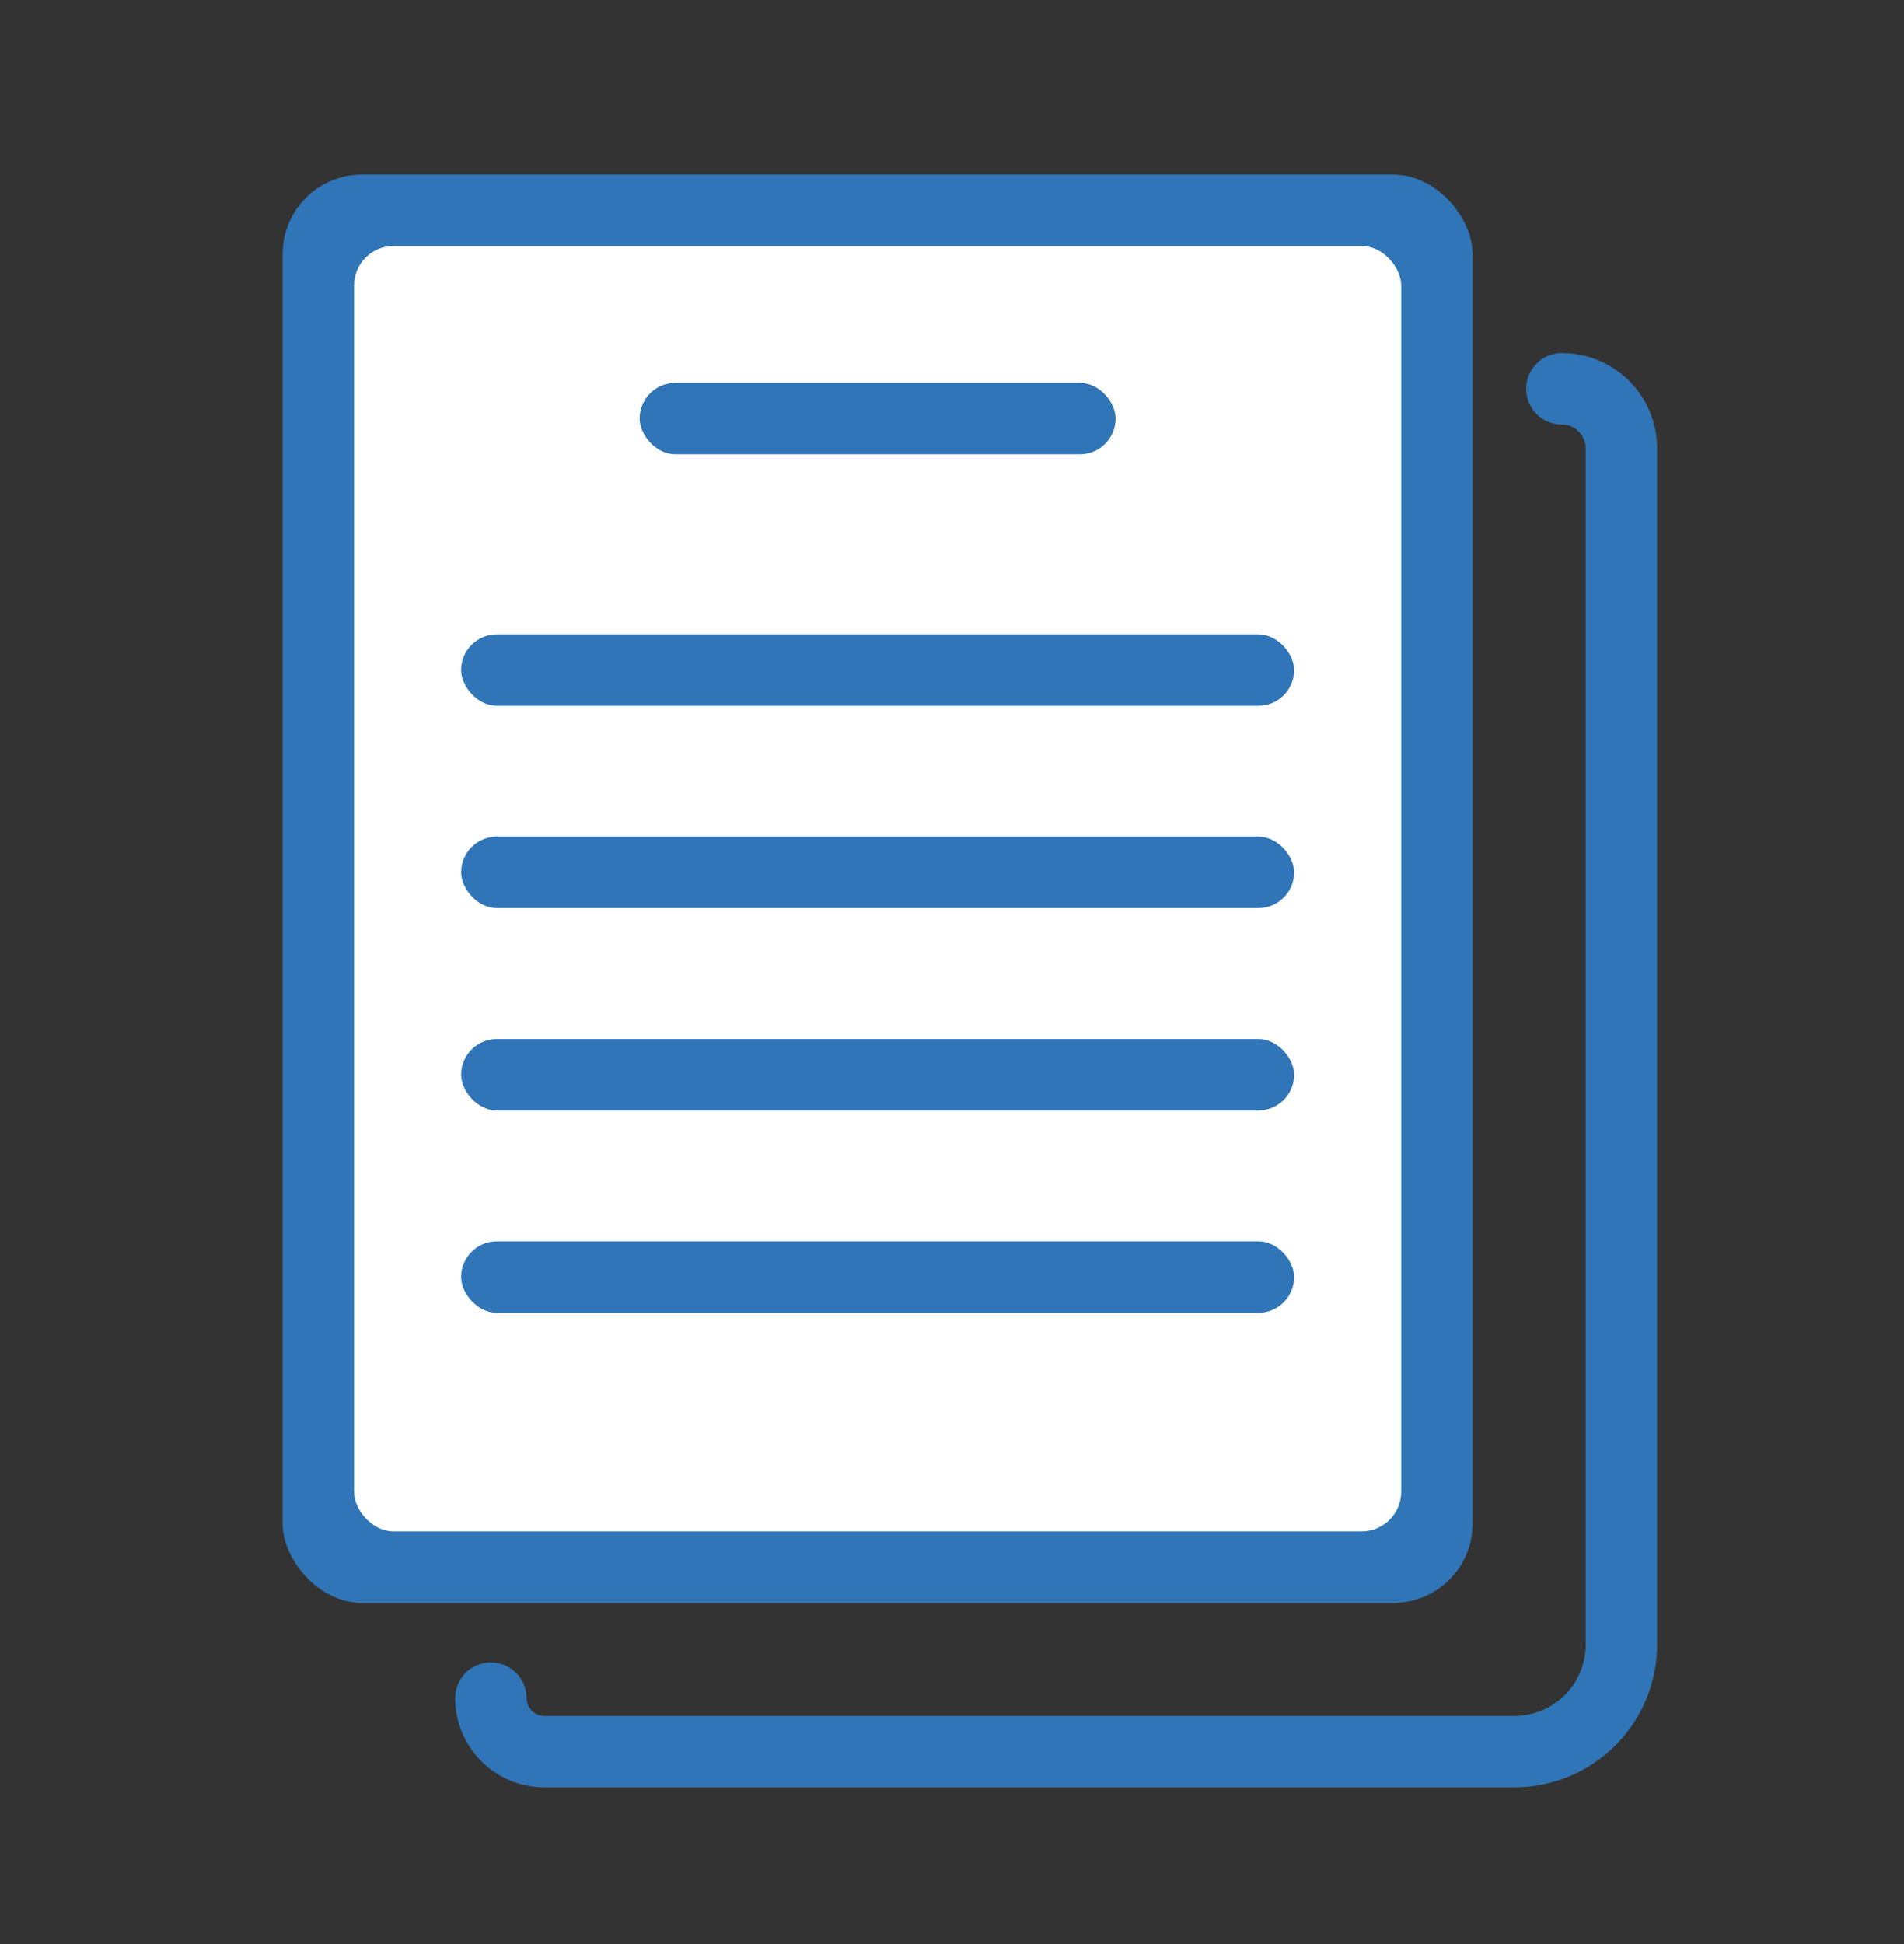
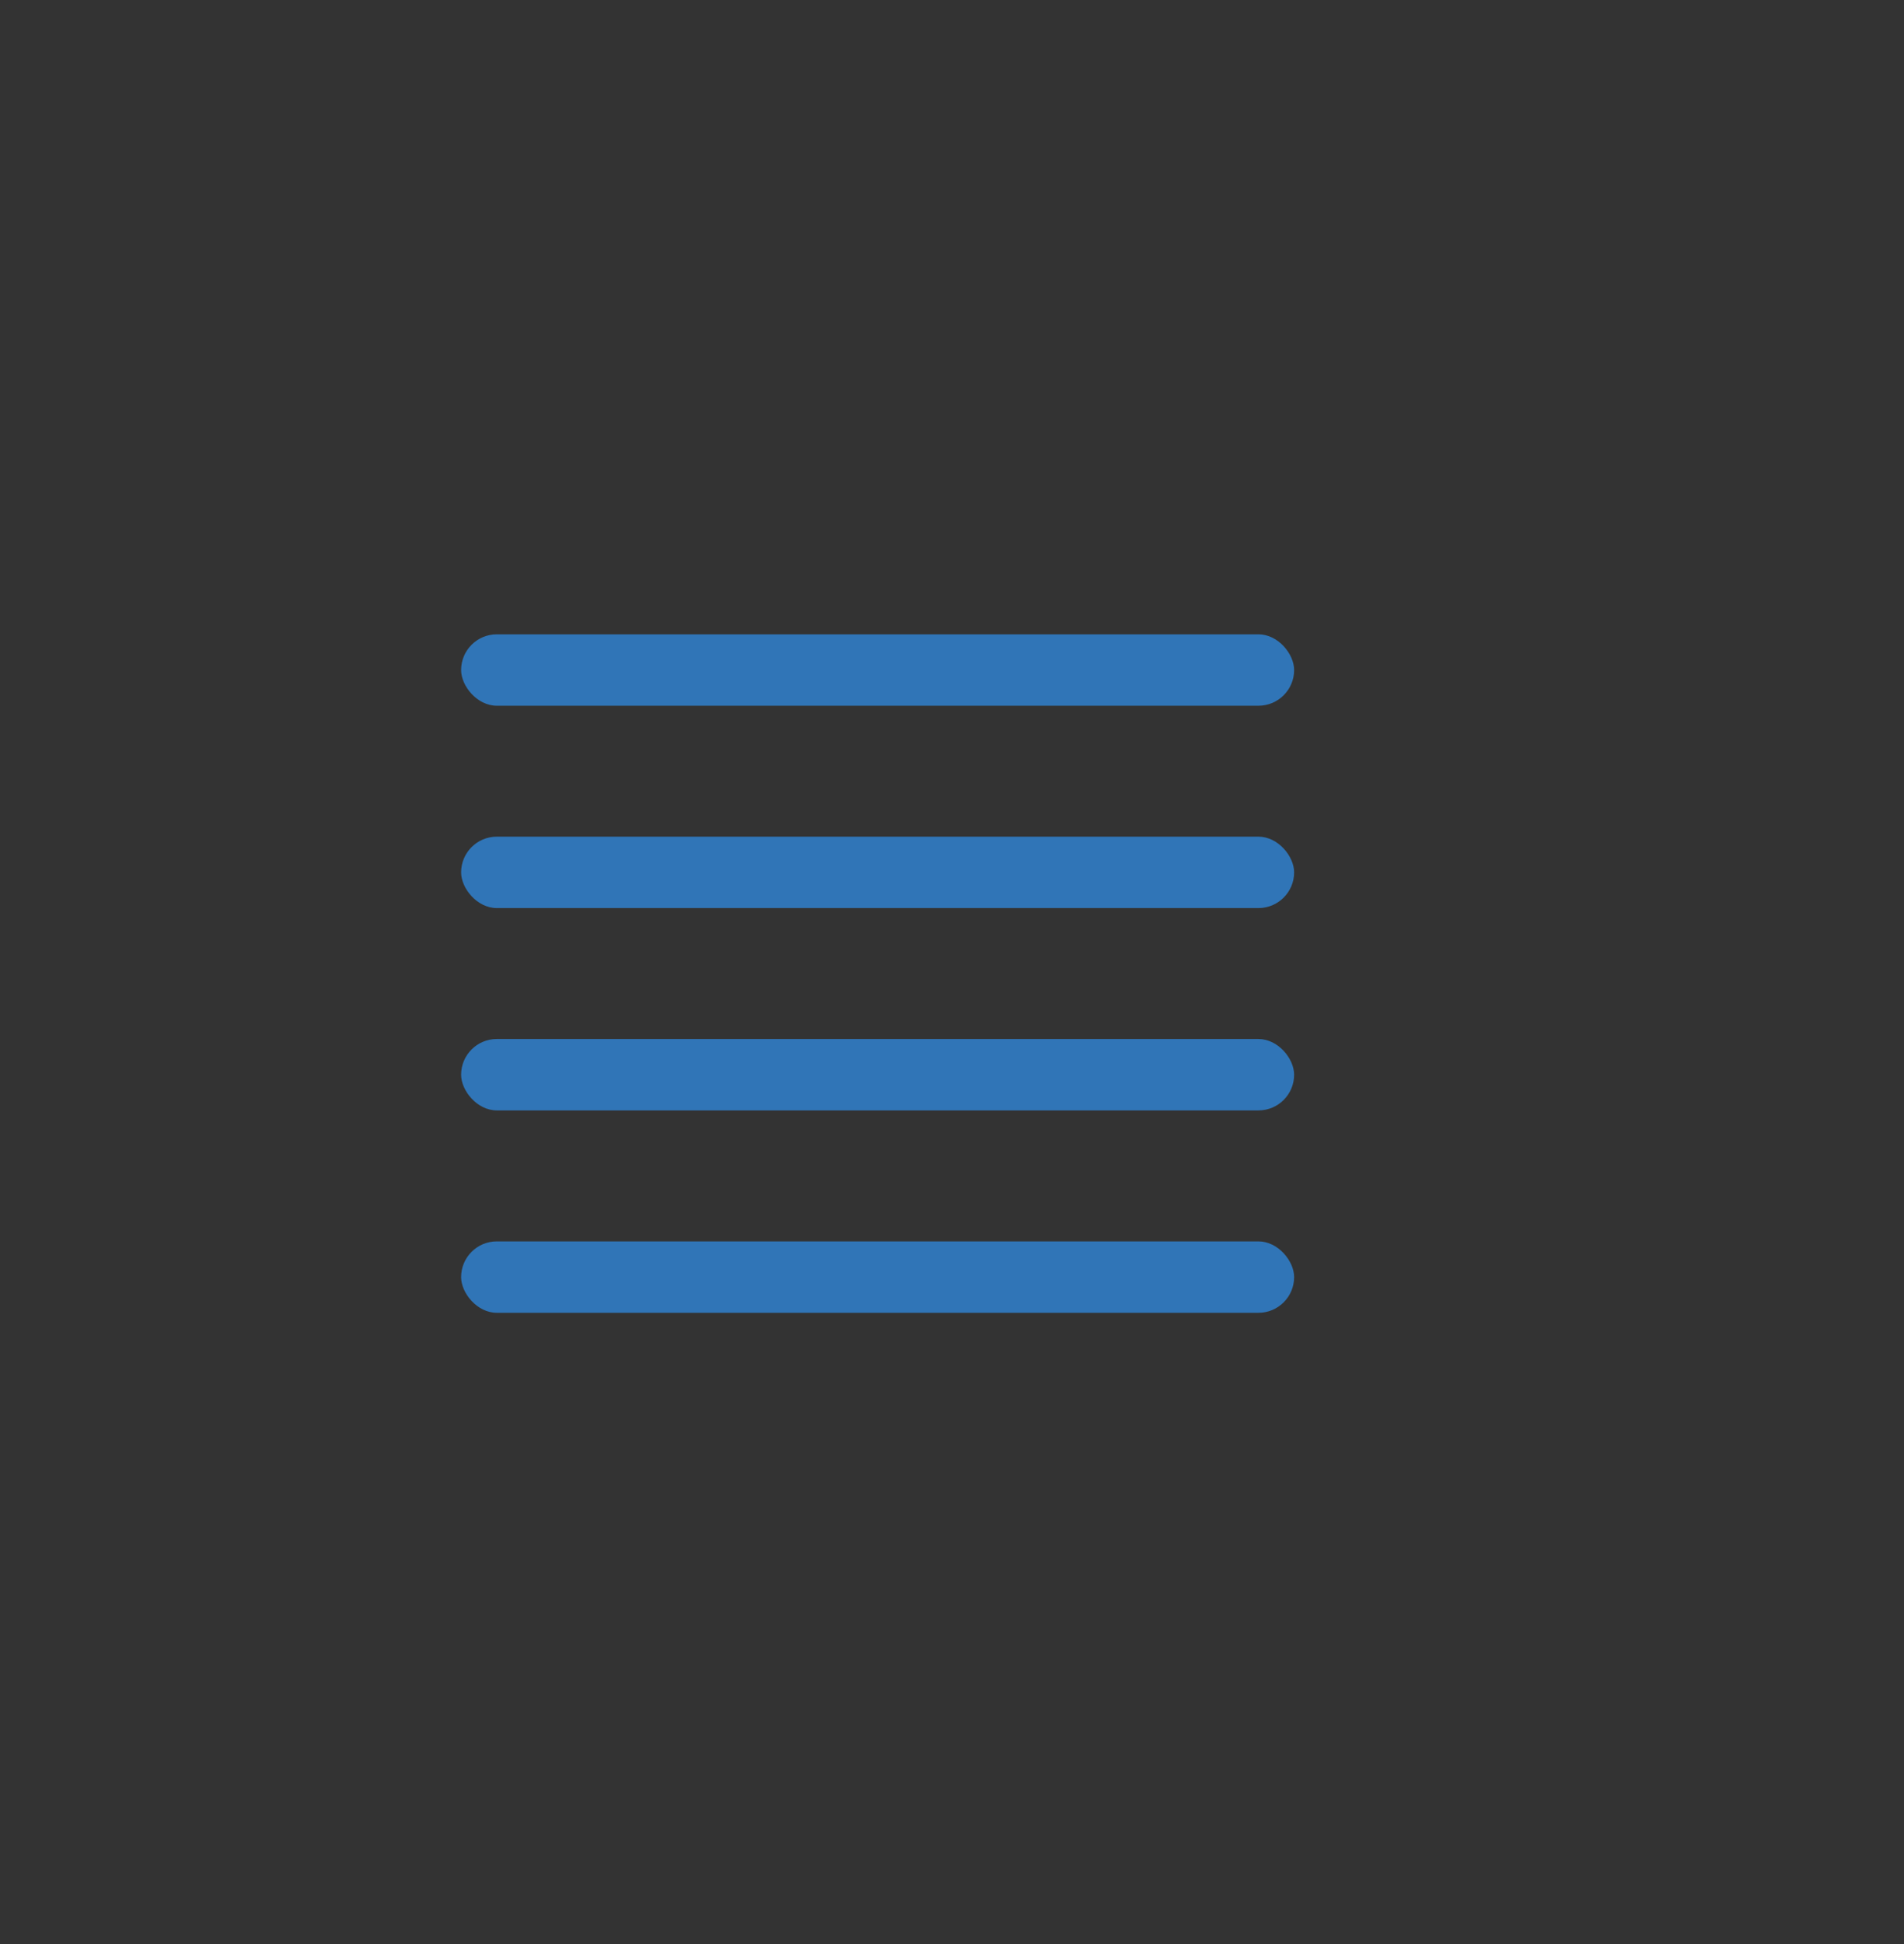
<svg xmlns="http://www.w3.org/2000/svg" width="48" height="49" viewBox="0 0 48 49" fill="none">
  <rect x="0" y="0" width="48" height="49" fill="#333333" stroke="none" />
-   <rect x="7.125" y="4.4" width="30" height="36" rx="2" fill="#3075B7" />
-   <rect x="8.925" y="6.199" width="26.4" height="32.4" rx="1" fill="#fff" />
-   <rect x="16.125" y="9.65" width="12" height="1.8" rx=".9" fill="#3075B7" />
  <rect x="11.625" y="15.988" width="21" height="1.8" rx=".9" fill="#3075B7" />
  <rect x="11.625" y="21.088" width="21" height="1.8" rx=".9" fill="#3075B7" />
  <rect x="11.625" y="26.188" width="21" height="1.8" rx=".9" fill="#3075B7" />
  <rect x="11.625" y="31.289" width="21" height="1.8" rx=".9" fill="#3075B7" />
-   <path fill-rule="evenodd" clip-rule="evenodd" d="M38.475 9.8a.9.9 0 0 1 .9-.9 2.4 2.4 0 0 1 2.4 2.4v30.151a3.6 3.6 0 0 1-3.6 3.6h-24.45a2.25 2.25 0 0 1-2.25-2.25.9.9 0 1 1 1.8 0c0 .248.202.45.45.45h24.45a1.8 1.8 0 0 0 1.8-1.8v-30.15a.6.6 0 0 0-.6-.6.9.9 0 0 1-.9-.9z" fill="#3075B7" />
</svg>